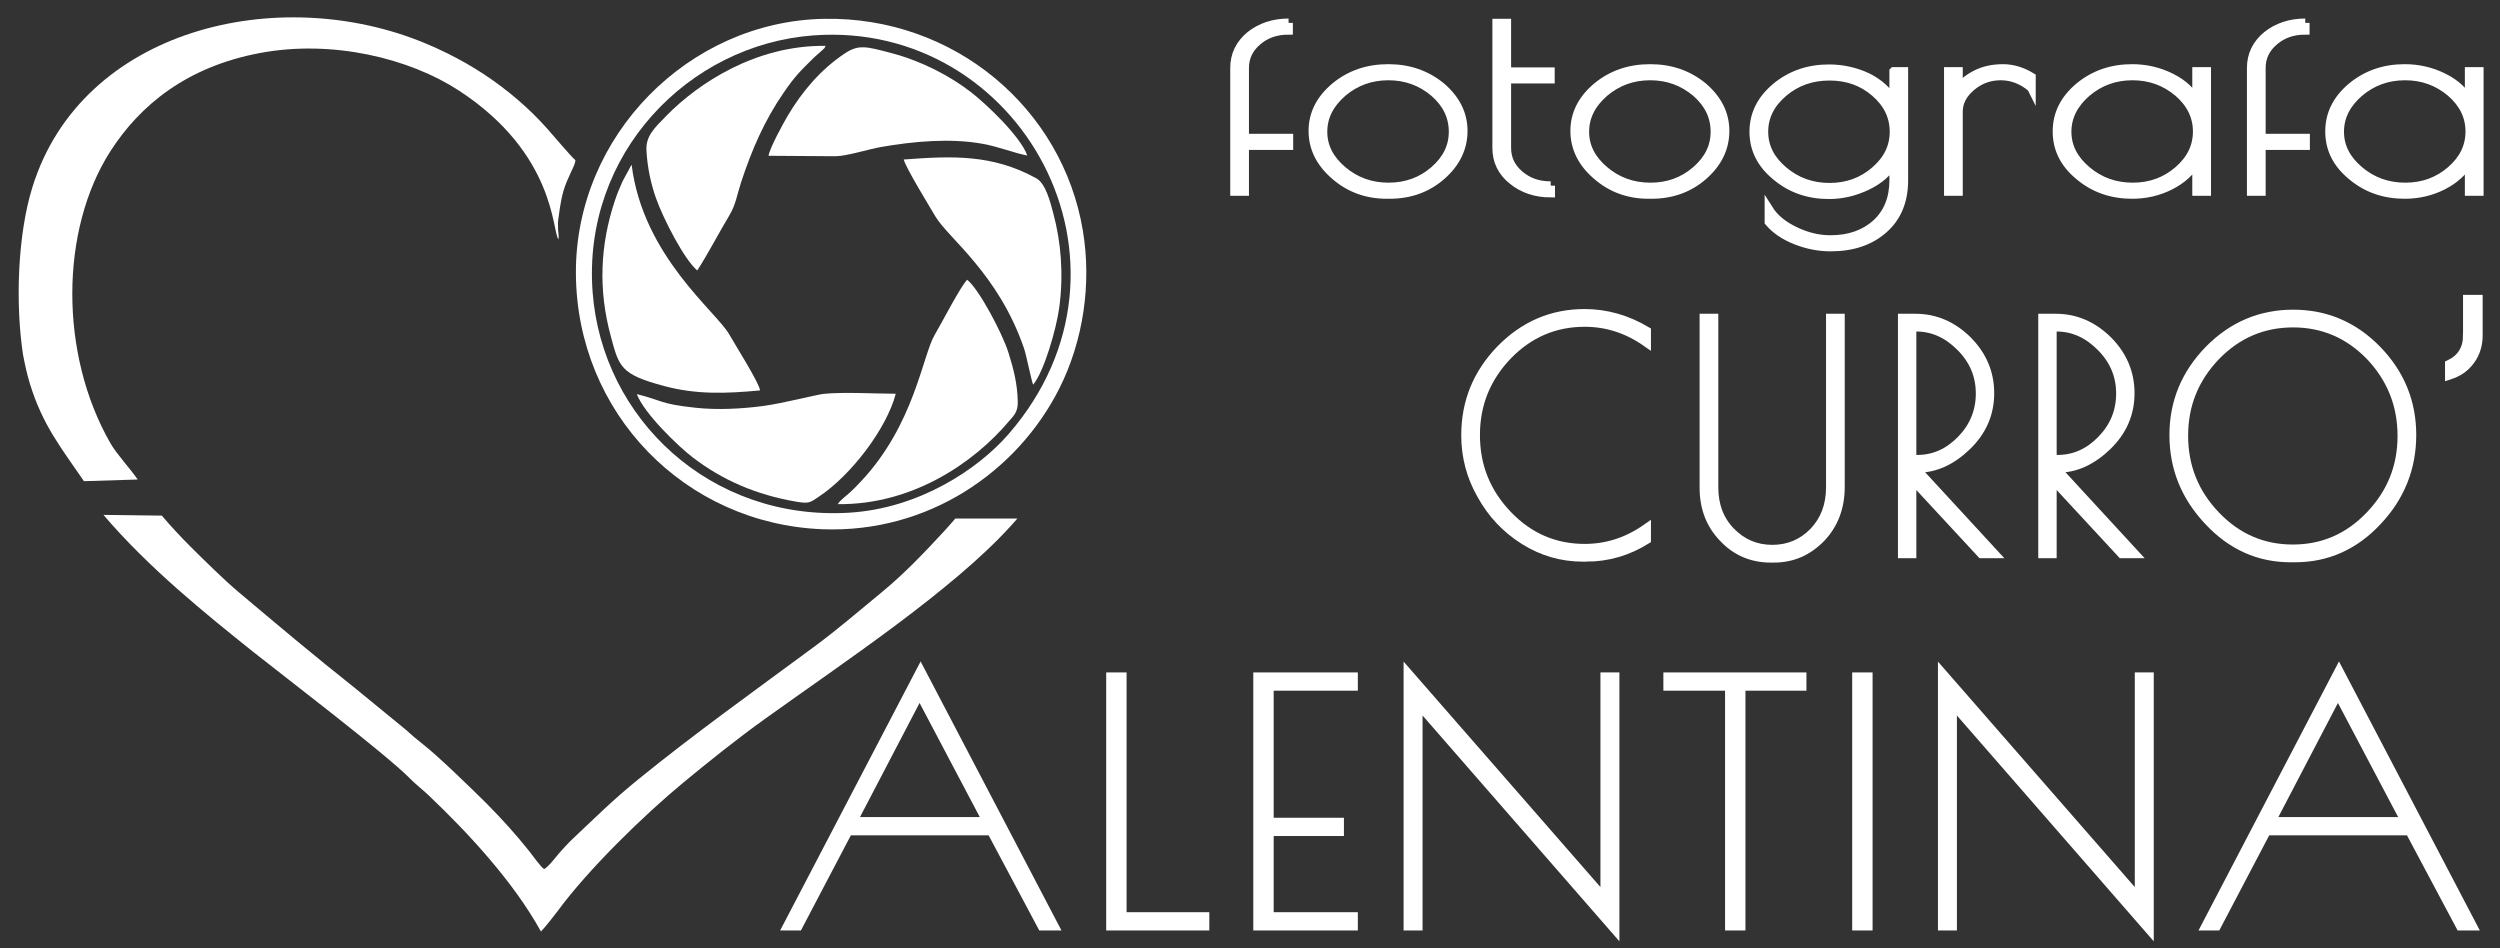
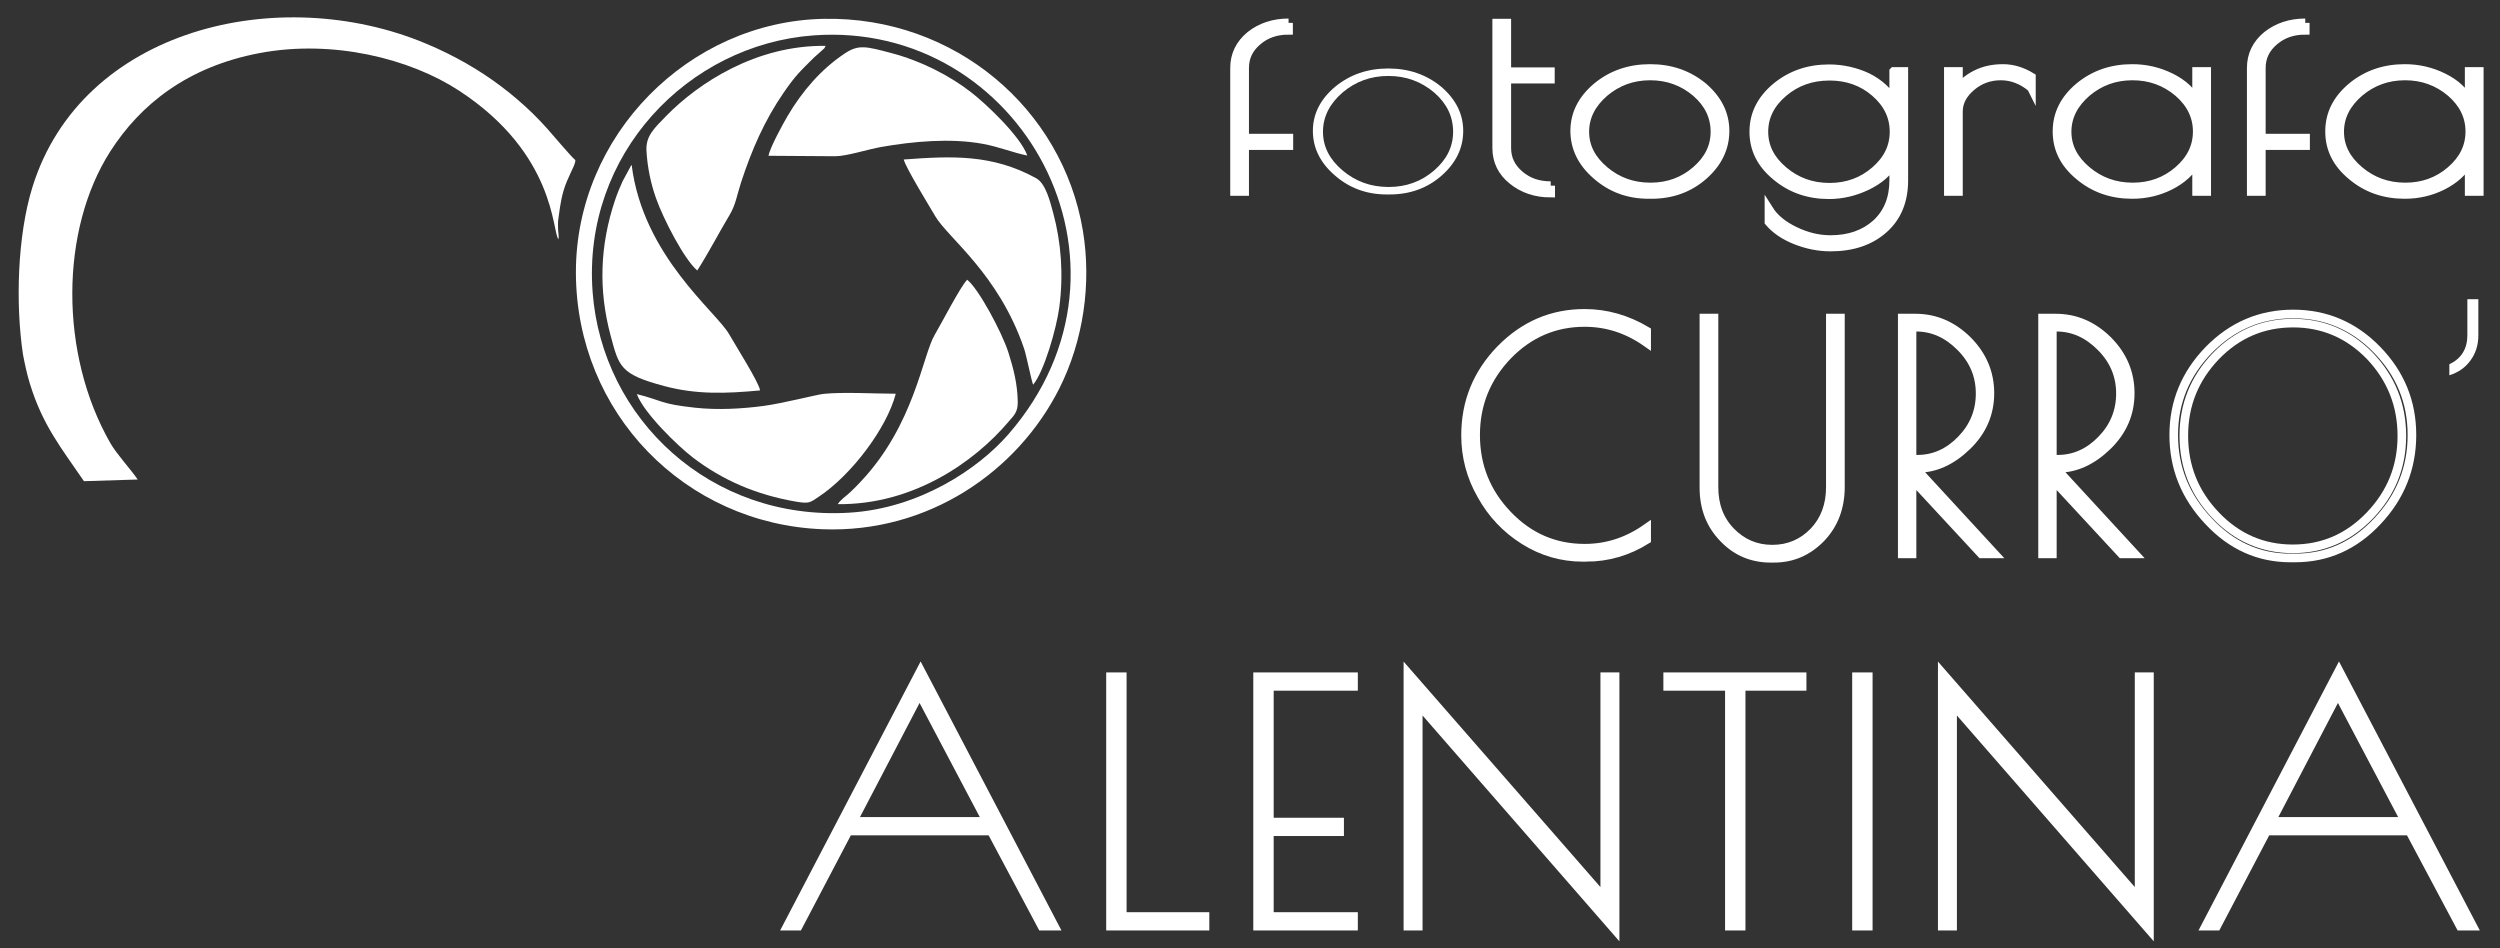
<svg xmlns="http://www.w3.org/2000/svg" xml:space="preserve" width="145mm" height="55mm" style="shape-rendering:geometricPrecision; text-rendering:geometricPrecision; image-rendering:optimizeQuality; fill-rule:evenodd; clip-rule:evenodd" viewBox="0 0 14500 5500">
  <rect x="0" y="0" width="14500" height="5500" fill="#333333" stroke="none" />
  <defs>
    <style type="text/css"> .str0 {stroke:white;stroke-width:50;stroke-miterlimit:22.926} .fil0 {fill:none} .fil3 {fill:none;fill-rule:nonzero} .fil1 {fill:white} .fil2 {fill:white;fill-rule:nonzero} </style>
  </defs>
  <g id="Livello_x0020_1">
-     <rect class="fil0" x="-1.47" y="3.79" width="14500" height="5500" />
    <path class="fil1" d="M5195.48 2283.71c-122.54,-0.27 -303.24,-11.08 -419.02,0.8 -37.67,3.87 -235.96,54.98 -347.78,69.9 -127.15,16.96 -267.07,24.34 -394.76,10.58 -209.88,-22.61 -187.3,-40.86 -340.39,-79.24 41.82,111.91 239.89,302.61 324.16,367.15 171.92,131.66 367.72,216.95 600.14,256.79 78.01,13.38 81.82,3.82 132.27,-29.59 184.09,-121.93 391.74,-392.02 445.38,-596.39z" />
    <path class="fil1" d="M4044.16 1568.67c65.75,-102.29 124.44,-216.86 187.16,-321.4 36.35,-60.58 43.36,-117.73 66.51,-188.39 62.2,-189.81 135.62,-358.91 246,-519.55 70.16,-102.11 95.69,-124.24 177.2,-205.47l49.77 -44.26c18.25,-18.85 4.79,0.45 17.6,-23.61 -403.94,-5.06 -738.4,217.02 -921.76,403.86 -72.44,73.81 -121.84,119.44 -117.17,203.98 5.41,97.99 25.78,191.75 54.86,274.34 43.17,122.55 165.73,359.27 239.83,420.5z" />
    <path class="fil1" d="M4858.97 2924.1c434,4.88 790.91,-241.29 993.12,-481.18 27.48,-32.6 52.33,-51.46 50.91,-114.6 -2.35,-104.33 -24.6,-189.49 -53.91,-282.7 -36.63,-116.47 -173.18,-371.34 -239.46,-423.18 -38.9,39.09 -149.62,254.17 -189,320.77 -69.47,117.49 -117.73,520.62 -426.99,848.63 -22.81,24.19 -39.31,41.78 -63.56,64.06 -24.75,22.71 -55.39,43.01 -71.11,68.2z" />
    <path class="fil1" d="M4457.47 903.54l386.87 2.65c65.39,0.06 191.45,-40.61 265.82,-53.62 185.77,-32.49 402.04,-52.63 589.2,-18.39 97.27,17.79 176.9,51.75 258.9,67.89 -39.28,-111.46 -239.62,-299.97 -325.1,-366.34 -123.4,-95.81 -287.84,-181.93 -467.27,-229 -140.58,-36.88 -185.6,-50.25 -265.31,2.69 -140.26,93.15 -248.83,221.45 -333,363.99 -25.35,42.93 -103.84,186.45 -110.11,230.13z" />
    <path class="fil1" d="M5241.76 925.12c10.7,46.47 148.34,269.97 182.92,329.25 73.37,125.8 366.93,332.67 515.44,768.57 12.63,37.09 44.19,194.31 52.16,208.19 63.04,-75.09 135.41,-325.47 151.74,-449.4 24.79,-188.16 11.27,-374.68 -35.76,-547.63 -16.77,-61.7 -42.6,-169.49 -97.81,-199.9 -255.36,-140.7 -488.82,-129.8 -768.69,-109.08z" />
    <path class="fil1" d="M4407.99 2264.55c-0.21,-37.59 -149.22,-272.67 -178.49,-325.17 -71.98,-129.1 -500.26,-453.52 -565.83,-982.32 -1.56,1.56 -3.78,1.9 -4.42,4.92l-48.37 89.73c-17.59,39.14 -30.74,70.53 -43.85,109.64 -87.79,262.05 -96.59,520.8 -25.3,785.61 48.33,179.49 54.23,224.06 311.99,292.48 186.85,49.6 355.02,43.49 554.27,25.11z" />
    <g>
      <path class="fil1" d="M798.76 2781.18c-40.49,-59.34 -121.9,-146.94 -158.23,-210.27 -297.03,-517.79 -292.62,-1237.78 -0.18,-1693.85 171.61,-267.61 443.33,-489.59 865.72,-569.29 423.48,-79.89 870.64,31.31 1156.32,217.98 562.22,367.44 539.63,819.6 576.53,862.26 3.76,-19.46 -1.36,-38.68 -1.99,-54.02 -1.19,-29.03 -1.11,-49.23 1.69,-65.79 3.84,-22.59 10.53,-97.79 30.69,-164.86 22.42,-74.57 61.93,-135.38 67.1,-166.05 0.56,-3.28 0.71,-6.21 0.43,-8.79 -23.25,-18.02 -141.31,-158.98 -165.11,-184.83 -26.79,-29.05 -54.91,-59.7 -83.84,-87.59 -57.76,-55.64 -115.43,-105.67 -184.33,-157.32 -124.42,-93.32 -265.38,-175.72 -433.09,-245.97 -852.67,-357.11 -1996.67,-87.82 -2282.45,832.7 -87.92,283.16 -98.25,682.02 -54.62,970.96 11.3,58.89 22.77,112.74 39.85,168.47 73.86,241.25 181.53,372.64 313.63,565.93l311.88 -9.67zm2340.17 -1987.4c0.05,-0.02 0.05,0.08 0,0z" />
    </g>
-     <path class="fil1" d="M3155.74 5040.66c-23.18,-16.71 -64.08,-75.83 -84.72,-101.94 -76.2,-96.37 -167.09,-196.61 -252.09,-281.53 -81.61,-81.52 -284.22,-277.95 -367.63,-341.95 -30.43,-23.33 -71.05,-58.24 -99.25,-84.27l-292.03 -239.16c-241.15,-191.1 -451.55,-368.34 -682.67,-563.22 -77.76,-65.57 -198.1,-183.94 -273.25,-259.03 -57.66,-57.6 -112.89,-117.17 -165.6,-178.93l-338.44 -4.3c259.56,305.24 591.61,573.37 876.56,800.85 143.94,114.9 763.1,586.96 902.17,729.06 34.32,35.06 70.8,62.03 106.59,96.03 234.86,223.06 494.23,504.36 652.12,790.4 22.62,-22.93 80.9,-96.7 96.44,-117.92 176.79,-241.47 502.39,-558.67 730.46,-746.72 153.99,-126.97 306.08,-249.21 475.67,-370.92 451.67,-324.12 1083.37,-742.39 1422.64,-1116.83 12.89,-14.23 25.59,-28.47 38.09,-42.75l-359.97 0c-22.37,26.47 -44.89,51.87 -67.38,76.17 -108.32,117.01 -228.15,243.86 -359.3,351.23 -138.93,113.73 -244.19,206.91 -394.58,318.03 -339.75,251.04 -690.96,501.72 -1016.58,766.49 -153.08,124.48 -237.43,210.57 -373.25,338.09 -28.06,26.34 -61.71,61.61 -86.69,90.72 -18.43,21.45 -62.06,80.04 -87.31,92.4z" />
    <path class="fil1" d="M3437.19 1694.33c-60.2,-800.79 554.61,-1435.91 1281.58,-1489.12 1201.31,-87.93 1985.67,1326.65 1131.49,2311.91 -176.63,203.73 -519.57,432.31 -925.95,456.54 -803.02,47.88 -1431.88,-544.58 -1487.12,-1279.33zm2843.55 -356.31c-117.93,-709.96 -746.2,-1242.84 -1501.68,-1228.81 -784.71,14.57 -1441.44,677.43 -1438.81,1473.81 2.68,812.83 633.03,1455.61 1430.25,1486.55 614.18,23.83 1131,-334.96 1373.3,-815.85 140.14,-278.13 187.93,-608.71 136.94,-915.7z" />
    <path class="fil2" d="M7473.62 132.5l0 43.34c-71.44,0 -130.06,20.12 -179.52,61.92 -49.46,41.79 -75.1,92.87 -75.1,156.34l0 407.1 256.46 0 0 43.35 -256.46 0 0 266.24 -58.62 0 0 -716.69c0,-75.85 31.14,-139.32 91.59,-188.85 60.45,-47.98 135.56,-72.75 221.65,-72.75z" />
    <path id="_1" class="fil2" d="M8043.34 1127.82c-117.23,0 -217.99,-37.15 -302.26,-111.45 -84.26,-72.76 -126.39,-159.44 -126.39,-256.96 0,-97.52 42.13,-182.66 128.22,-255.41 86.11,-71.2 188.69,-106.81 309.59,-106.81 119.07,0 221.65,35.61 307.76,106.81 84.26,72.75 126.39,157.89 126.39,255.41 0,99.07 -42.13,185.75 -124.57,258.5 -82.42,72.76 -183.18,109.91 -302.26,109.91l-16.48 0zm384.7 -363.77c0,-88.23 -36.64,-164.08 -109.92,-227.54 -75.1,-63.47 -163.03,-95.97 -265.62,-95.97 -102.58,0 -190.51,32.5 -265.62,95.97 -75.1,65.01 -113.58,140.86 -113.58,227.54 0,86.69 38.48,160.99 113.58,224.45 75.11,63.47 163.04,95.98 267.45,95.98 102.58,0 190.52,-32.51 263.79,-95.98 73.28,-63.46 109.92,-137.76 109.92,-224.45z" />
    <path id="_2" class="fil2" d="M8994.08 1076.74l0 43.34c-86.09,0 -161.21,-24.77 -221.65,-74.3 -60.45,-47.99 -91.59,-111.45 -91.59,-187.3l0 -724.43 58.61 0 0 281.72 252.8 0 0 43.34 -252.8 0 0 399.37c0,63.46 25.65,114.54 75.12,156.34 49.45,41.79 108.07,61.92 179.51,61.92z" />
    <path id="_3" class="fil2" d="M9561.96 1127.82c-117.23,0 -217.99,-37.15 -302.26,-111.45 -84.26,-72.76 -126.39,-159.44 -126.39,-256.96 0,-97.52 42.13,-182.66 128.23,-255.41 86.1,-71.2 188.68,-106.81 309.58,-106.81 119.08,0 221.66,35.61 307.76,106.81 84.26,72.75 126.39,157.89 126.39,255.41 0,99.07 -42.13,185.75 -124.56,258.5 -82.43,72.76 -183.19,109.91 -302.26,109.91l-16.49 0zm384.7 -363.77c0,-88.23 -36.64,-164.08 -109.92,-227.54 -75.1,-63.47 -163.03,-95.97 -265.62,-95.97 -102.58,0 -190.51,32.5 -265.62,95.97 -75.1,65.01 -113.57,140.86 -113.57,227.54 0,86.69 38.47,160.99 113.57,224.45 75.11,63.47 163.04,95.98 267.46,95.98 102.58,0 190.52,-32.51 263.78,-95.98 73.28,-63.46 109.92,-137.76 109.92,-224.45z" />
    <path id="_4" class="fil2" d="M10983.5 414.22l58.61 0 0 631.56c0,119.19 -38.46,213.61 -117.23,283.27 -78.77,69.65 -181.36,103.71 -307.76,103.71 -69.61,0 -137.38,-13.93 -203.34,-40.25 -65.94,-26.31 -117.23,-61.91 -153.87,-105.26l0 -71.2c31.14,49.53 82.44,91.33 150.22,123.83 67.77,32.51 135.56,49.54 206.99,49.54 108.08,0 196.01,-30.96 263.8,-91.33 67.77,-61.92 102.58,-145.51 102.58,-252.31l0 -103.71c-32.97,57.27 -84.26,102.16 -155.71,136.21 -71.44,34.06 -144.72,51.09 -219.83,51.09 -119.06,0 -221.64,-35.61 -307.75,-108.36 -86.1,-71.2 -128.23,-156.34 -128.23,-256.96 0,-100.61 42.13,-185.75 128.23,-258.5 86.11,-71.21 188.69,-106.81 307.75,-106.81 78.78,0 153.88,17.03 223.49,49.54 67.79,34.05 119.08,80.49 152.05,139.31l0 -173.37zm-752.9 349.83c0,88.24 38.47,162.54 113.57,226 75.12,63.47 163.04,95.97 267.46,95.97 102.58,0 190.52,-32.5 263.79,-95.97 73.27,-63.46 109.91,-137.76 109.91,-226 0,-88.23 -36.64,-164.08 -109.91,-227.54 -73.27,-63.47 -161.21,-94.43 -263.79,-94.43 -104.42,0 -192.34,30.96 -267.46,94.43 -75.1,63.46 -113.57,139.31 -113.57,227.54z" />
    <path id="_5" class="fil2" d="M11782.19 508.65c-53.12,-44.89 -113.57,-68.11 -177.69,-68.11 -64.12,0 -120.9,20.12 -170.36,61.91 -49.46,41.8 -75.1,89.78 -75.1,143.96l0 464.38 -58.62 0 0 -696.57 58.62 0 0 103.71c21.97,-35.6 56.79,-63.46 102.58,-86.68 45.79,-23.22 98.92,-34.06 155.71,-34.06 56.78,0 111.74,17.03 164.86,49.54l0 61.92z" />
    <path id="_6" class="fil2" d="M12798.89 414.22l0 696.57 -58.63 0 0 -173.37c-34.8,58.82 -86.09,105.26 -153.87,139.32 -67.78,34.05 -141.05,51.08 -219.83,51.08 -119.06,0 -221.64,-35.61 -307.75,-108.36 -86.09,-71.2 -128.22,-156.34 -128.22,-256.95 0,-100.62 42.13,-185.76 128.22,-258.51 86.11,-71.2 188.69,-106.81 307.75,-106.81 78.78,0 153.88,17.03 225.33,52.63 71.44,35.61 120.89,82.04 148.37,139.32l0 -174.92 58.63 0zm-809.69 349.83c0,86.69 38.47,160.99 113.57,224.45 75.12,63.47 163.05,95.98 267.46,95.98 102.58,0 190.52,-32.51 263.79,-95.98 73.27,-63.46 109.91,-137.76 109.91,-225.99 0,-86.69 -36.64,-162.54 -109.91,-226 -75.1,-63.47 -163.03,-95.97 -265.63,-95.97 -102.57,0 -190.5,32.5 -265.62,95.97 -75.1,65.01 -113.57,140.86 -113.57,227.54z" />
    <path id="_7" class="fil2" d="M13370.43 132.5l0 43.34c-71.45,0 -130.06,20.12 -179.53,61.92 -49.45,41.79 -75.1,92.87 -75.1,156.34l0 407.1 256.46 0 0 43.35 -256.46 0 0 266.24 -58.61 0 0 -716.69c0,-75.85 31.13,-139.32 91.58,-188.85 60.45,-47.98 135.56,-72.75 221.66,-72.75z" />
    <path id="_8" class="fil2" d="M14379.8 414.22l0 696.57 -58.63 0 0 -173.37c-34.8,58.82 -86.09,105.26 -153.87,139.32 -67.78,34.05 -141.05,51.08 -219.83,51.08 -119.07,0 -221.65,-35.61 -307.75,-108.36 -86.1,-71.2 -128.23,-156.34 -128.23,-256.95 0,-100.62 42.13,-185.76 128.23,-258.51 86.1,-71.2 188.68,-106.81 307.75,-106.81 78.78,0 153.88,17.03 225.32,52.63 71.45,35.61 120.9,82.04 148.38,139.32l0 -174.92 58.63 0zm-809.69 349.83c0,86.69 38.47,160.99 113.57,224.45 75.11,63.47 163.04,95.98 267.46,95.98 102.58,0 190.52,-32.51 263.78,-95.98 73.28,-63.46 109.92,-137.76 109.92,-225.99 0,-86.69 -36.64,-162.54 -109.92,-226 -75.1,-63.47 -163.03,-95.97 -265.62,-95.97 -102.58,0 -190.51,32.5 -265.62,95.97 -75.1,65.01 -113.57,140.86 -113.57,227.54z" />
    <path id="_9" class="fil3 str0" d="M7473.62 132.5l0 43.34c-71.44,0 -130.06,20.12 -179.52,61.92 -49.46,41.79 -75.1,92.87 -75.1,156.34l0 407.1 256.46 0 0 43.35 -256.46 0 0 266.24 -58.62 0 0 -716.69c0,-75.85 31.14,-139.32 91.59,-188.85 60.45,-47.98 135.56,-72.75 221.65,-72.75z" />
-     <path id="_10" class="fil3 str0" d="M8043.34 1127.82c-117.23,0 -217.99,-37.15 -302.26,-111.45 -84.26,-72.76 -126.39,-159.44 -126.39,-256.96 0,-97.52 42.13,-182.66 128.22,-255.41 86.11,-71.2 188.69,-106.81 309.59,-106.81 119.07,0 221.65,35.61 307.76,106.81 84.26,72.75 126.39,157.89 126.39,255.41 0,99.07 -42.13,185.75 -124.57,258.5 -82.42,72.76 -183.18,109.91 -302.26,109.91l-16.48 0zm384.7 -363.77c0,-88.23 -36.64,-164.08 -109.92,-227.54 -75.1,-63.47 -163.03,-95.97 -265.62,-95.97 -102.58,0 -190.51,32.5 -265.62,95.97 -75.1,65.01 -113.58,140.86 -113.58,227.54 0,86.69 38.48,160.99 113.58,224.45 75.11,63.47 163.04,95.98 267.45,95.98 102.58,0 190.52,-32.51 263.79,-95.98 73.28,-63.46 109.92,-137.76 109.92,-224.45z" />
    <path id="_11" class="fil3 str0" d="M8994.08 1076.74l0 43.34c-86.09,0 -161.21,-24.77 -221.65,-74.3 -60.45,-47.99 -91.59,-111.45 -91.59,-187.3l0 -724.43 58.61 0 0 281.72 252.8 0 0 43.34 -252.8 0 0 399.37c0,63.46 25.65,114.54 75.12,156.34 49.45,41.79 108.07,61.92 179.51,61.92z" />
    <path id="_12" class="fil3 str0" d="M9561.96 1127.82c-117.23,0 -217.99,-37.15 -302.26,-111.45 -84.26,-72.76 -126.39,-159.44 -126.39,-256.96 0,-97.52 42.13,-182.66 128.23,-255.41 86.1,-71.2 188.68,-106.81 309.58,-106.81 119.08,0 221.66,35.61 307.76,106.81 84.26,72.75 126.39,157.89 126.39,255.41 0,99.07 -42.13,185.75 -124.56,258.5 -82.43,72.76 -183.19,109.91 -302.26,109.91l-16.49 0zm384.7 -363.77c0,-88.23 -36.64,-164.08 -109.92,-227.54 -75.1,-63.47 -163.03,-95.97 -265.62,-95.97 -102.58,0 -190.51,32.5 -265.62,95.97 -75.1,65.01 -113.57,140.86 -113.57,227.54 0,86.69 38.47,160.99 113.57,224.45 75.11,63.47 163.04,95.98 267.46,95.98 102.58,0 190.52,-32.51 263.78,-95.98 73.28,-63.46 109.92,-137.76 109.92,-224.45z" />
    <path id="_13" class="fil3 str0" d="M10983.5 414.22l58.61 0 0 631.56c0,119.19 -38.46,213.61 -117.23,283.27 -78.77,69.65 -181.36,103.71 -307.76,103.71 -69.61,0 -137.38,-13.93 -203.34,-40.25 -65.94,-26.31 -117.23,-61.91 -153.87,-105.26l0 -71.2c31.14,49.53 82.44,91.33 150.22,123.83 67.77,32.51 135.56,49.54 206.99,49.54 108.08,0 196.01,-30.96 263.8,-91.33 67.77,-61.92 102.58,-145.51 102.58,-252.31l0 -103.71c-32.97,57.27 -84.26,102.16 -155.71,136.21 -71.44,34.06 -144.72,51.09 -219.83,51.09 -119.06,0 -221.64,-35.61 -307.75,-108.36 -86.1,-71.2 -128.23,-156.34 -128.23,-256.96 0,-100.61 42.13,-185.75 128.23,-258.5 86.11,-71.21 188.69,-106.81 307.75,-106.81 78.78,0 153.88,17.03 223.49,49.54 67.79,34.05 119.08,80.49 152.05,139.31l0 -173.37zm-752.9 349.83c0,88.24 38.47,162.54 113.57,226 75.12,63.47 163.04,95.97 267.46,95.97 102.58,0 190.52,-32.5 263.79,-95.97 73.27,-63.46 109.91,-137.76 109.91,-226 0,-88.23 -36.64,-164.08 -109.91,-227.54 -73.27,-63.47 -161.21,-94.43 -263.79,-94.43 -104.42,0 -192.34,30.96 -267.46,94.43 -75.1,63.46 -113.57,139.31 -113.57,227.54z" />
    <path id="_14" class="fil3 str0" d="M11782.19 508.65c-53.12,-44.89 -113.57,-68.11 -177.69,-68.11 -64.12,0 -120.9,20.12 -170.36,61.91 -49.46,41.8 -75.1,89.78 -75.1,143.96l0 464.38 -58.62 0 0 -696.57 58.62 0 0 103.71c21.97,-35.6 56.79,-63.46 102.58,-86.68 45.79,-23.22 98.92,-34.06 155.71,-34.06 56.78,0 111.74,17.03 164.86,49.54l0 61.92z" />
    <path id="_15" class="fil3 str0" d="M12798.89 414.22l0 696.57 -58.63 0 0 -173.37c-34.8,58.82 -86.09,105.26 -153.87,139.32 -67.78,34.05 -141.05,51.08 -219.83,51.08 -119.06,0 -221.64,-35.61 -307.75,-108.36 -86.09,-71.2 -128.22,-156.34 -128.22,-256.95 0,-100.62 42.13,-185.76 128.22,-258.51 86.11,-71.2 188.69,-106.81 307.75,-106.81 78.78,0 153.88,17.03 225.33,52.63 71.44,35.61 120.89,82.04 148.37,139.32l0 -174.92 58.63 0zm-809.69 349.83c0,86.69 38.47,160.99 113.57,224.45 75.12,63.47 163.05,95.98 267.46,95.98 102.58,0 190.52,-32.51 263.79,-95.98 73.27,-63.46 109.91,-137.76 109.91,-225.99 0,-86.69 -36.64,-162.54 -109.91,-226 -75.1,-63.47 -163.03,-95.97 -265.63,-95.97 -102.57,0 -190.5,32.5 -265.62,95.97 -75.1,65.01 -113.57,140.86 -113.57,227.54z" />
    <path id="_16" class="fil3 str0" d="M13370.43 132.5l0 43.34c-71.45,0 -130.06,20.12 -179.53,61.92 -49.45,41.79 -75.1,92.87 -75.1,156.34l0 407.1 256.46 0 0 43.35 -256.46 0 0 266.24 -58.61 0 0 -716.69c0,-75.85 31.13,-139.32 91.58,-188.85 60.45,-47.98 135.56,-72.75 221.66,-72.75z" />
    <path id="_17" class="fil3 str0" d="M14379.8 414.22l0 696.57 -58.63 0 0 -173.37c-34.8,58.82 -86.09,105.26 -153.87,139.32 -67.78,34.05 -141.05,51.08 -219.83,51.08 -119.07,0 -221.65,-35.61 -307.75,-108.36 -86.1,-71.2 -128.23,-156.34 -128.23,-256.95 0,-100.62 42.13,-185.76 128.23,-258.51 86.1,-71.2 188.68,-106.81 307.75,-106.81 78.78,0 153.88,17.03 225.32,52.63 71.45,35.61 120.9,82.04 148.38,139.32l0 -174.92 58.63 0zm-809.69 349.83c0,86.69 38.47,160.99 113.57,224.45 75.11,63.47 163.04,95.98 267.46,95.98 102.58,0 190.52,-32.51 263.78,-95.98 73.28,-63.46 109.92,-137.76 109.92,-225.99 0,-86.69 -36.64,-162.54 -109.92,-226 -75.1,-63.47 -163.03,-95.97 -265.62,-95.97 -102.58,0 -190.51,32.5 -265.62,95.97 -75.1,65.01 -113.57,140.86 -113.57,227.54z" />
    <path class="fil2" d="M5339.59 3890.34l775.6 1481.35 -72.39 0 -293.7 -551.65 -829.36 0 -289.56 551.65 -64.11 0 773.52 -1481.35zm-6.21 133.09l-386.76 740.68 777.67 0 -390.91 -740.68z" />
    <polygon id="_1_52" class="fil2" points="6509.18,3925.06 6509.18,5315.75 6989.03,5315.75 6989.03,5371.69 6440.93,5371.69 6440.93,3925.06 " />
    <polygon id="_2_53" class="fil2" points="7294.08,3925.06 7850.44,3925.06 7850.44,3981 7362.33,3981 7362.33,4767.96 7769.79,4767.96 7769.79,4823.9 7362.33,4823.9 7362.33,5315.75 7850.44,5315.75 7850.44,5371.69 7294.08,5371.69 " />
    <polygon id="_3_54" class="fil2" points="9307.52,3925.06 9367.51,3925.06 9367.51,5392.91 8225.83,4083.22 8225.83,5371.69 8165.84,5371.69 8165.84,3903.84 9307.52,5211.6 " />
    <polygon id="_4_55" class="fil2" points="10452.3,3925.06 10452.3,3981 10098.63,3981 10098.63,5371.69 10030.38,5371.69 10030.38,3981 9672.57,3981 9672.57,3925.06 " />
    <polygon id="_5_56" class="fil2" points="10767.71,3925.06 10835.96,3925.06 10835.96,5371.69 10767.71,5371.69 " />
    <polygon id="_6_57" class="fil2" points="12406.8,3925.06 12466.79,3925.06 12466.79,5392.91 11325.11,4083.22 11325.11,5371.69 11265.12,5371.69 11265.12,3903.84 12406.8,5211.6 " />
    <path id="_7_58" class="fil2" d="M13566.06 3890.34l775.6 1481.35 -72.39 0 -293.7 -551.65 -829.36 0 -289.56 551.65 -64.11 0 773.52 -1481.35zm-6.21 133.09l-386.76 740.68 777.67 0 -390.91 -740.68z" />
    <path id="_8_59" class="fil3 str0" d="M5339.59 3890.34l775.6 1481.35 -72.39 0 -293.7 -551.65 -829.36 0 -289.56 551.65 -64.11 0 773.52 -1481.35zm-6.21 133.09l-386.76 740.68 777.67 0 -390.91 -740.68z" />
    <polygon id="_9_60" class="fil3 str0" points="6509.18,3925.06 6509.18,5315.75 6989.03,5315.75 6989.03,5371.69 6440.93,5371.69 6440.93,3925.06 " />
    <polygon id="_10_61" class="fil3 str0" points="7294.08,3925.06 7850.44,3925.06 7850.44,3981 7362.33,3981 7362.33,4767.96 7769.79,4767.96 7769.79,4823.9 7362.33,4823.9 7362.33,5315.75 7850.44,5315.75 7850.44,5371.69 7294.08,5371.69 " />
    <polygon id="_11_62" class="fil3 str0" points="9307.52,3925.06 9367.51,3925.06 9367.51,5392.91 8225.83,4083.22 8225.83,5371.69 8165.84,5371.69 8165.84,3903.84 9307.52,5211.6 " />
    <polygon id="_12_63" class="fil3 str0" points="10452.3,3925.06 10452.3,3981 10098.63,3981 10098.63,5371.69 10030.38,5371.69 10030.38,3981 9672.57,3981 9672.57,3925.06 " />
    <polygon id="_13_64" class="fil3 str0" points="10767.71,3925.06 10835.96,3925.06 10835.96,5371.69 10767.71,5371.69 " />
    <polygon id="_14_65" class="fil3 str0" points="12406.8,3925.06 12466.79,3925.06 12466.79,5392.91 11325.11,4083.22 11325.11,5371.69 11265.12,5371.69 11265.12,3903.84 12406.8,5211.6 " />
    <path id="_15_66" class="fil3 str0" d="M13566.06 3890.34l775.6 1481.35 -72.39 0 -293.7 -551.65 -829.36 0 -289.56 551.65 -64.11 0 773.52 -1481.35zm-6.21 133.09l-386.76 740.68 777.67 0 -390.91 -740.68z" />
    <path class="fil2" d="M9199.87 3232.53l-19.48 0c-122.22,0 -235.57,-32.82 -340.08,-98.47 -104.5,-65.65 -187.75,-153.18 -247.97,-262.59 -61.99,-107.59 -92.1,-224.3 -92.1,-346.47 0,-193.3 67.3,-359.24 203.69,-499.65 136.38,-138.59 297.56,-207.89 487.08,-207.89 125.76,0 246.2,34.65 359.56,102.12l0 67.47c-111.58,-78.41 -230.26,-116.71 -359.56,-116.71 -173.58,0 -322.35,63.83 -446.34,191.48 -123.99,129.47 -185.97,282.64 -185.97,461.35 0,180.53 61.98,333.71 185.97,463.18 123.99,129.47 272.76,193.3 446.34,193.3 129.3,0 247.98,-38.3 359.56,-116.71l0 67.47c-108.05,67.47 -224.95,102.12 -350.7,102.12z" />
    <path id="_1_67" class="fil2" d="M10288.28 3238l-17.72 0c-108.04,0 -200.14,-38.29 -274.53,-116.71 -76.16,-78.41 -113.36,-175.06 -113.36,-293.59l0 -982.89 58.45 0 0 981.07c0,103.94 31.89,189.65 97.42,257.12 65.53,67.47 145.24,102.12 240.88,102.12 95.65,0 175.35,-34.65 240.88,-102.12 63.77,-67.47 95.65,-153.18 95.65,-257.12l0 -981.07 58.45 0 0 979.25c0,118.53 -37.2,217 -111.59,295.41 -76.16,78.41 -166.49,118.53 -274.53,118.53z" />
    <path id="_2_68" class="fil2" d="M11033.07 1844.81l76.16 0c115.13,0 216.09,43.77 302.87,129.48 86.8,87.53 129.3,189.64 129.3,306.35 0,118.53 -44.28,220.65 -132.83,306.36 -88.57,85.7 -184.21,129.47 -285.17,129.47l-12.4 0 456.97 496 -76.16 0 -402.06 -434 0 434 -56.68 0 0 -1367.66zm56.68 818.77l31.88 0c95.64,0 180.66,-38.29 253.28,-113.06 72.62,-74.76 109.82,-164.11 109.82,-268.06 0,-103.94 -37.2,-193.29 -113.36,-269.88 -76.16,-76.59 -161.18,-114.88 -258.6,-114.88l-23.02 0 0 765.88z" />
    <path id="_3_69" class="fil2" d="M11846.94 1844.81l76.16 0c115.13,0 216.09,43.77 302.87,129.48 86.8,87.53 129.3,189.64 129.3,306.35 0,118.53 -44.28,220.65 -132.83,306.36 -88.56,85.7 -184.21,129.47 -285.17,129.47l-12.4 0 456.97 496 -76.16 0 -402.06 -434 0 434 -56.68 0 0 -1367.66zm56.68 818.77l31.88 0c95.64,0 180.66,-38.29 253.28,-113.06 72.62,-74.76 109.82,-164.11 109.82,-268.06 0,-103.94 -37.2,-193.29 -113.36,-269.88 -76.16,-76.59 -161.18,-114.88 -258.6,-114.88l-23.02 0 0 765.88z" />
-     <path id="_4_70" class="fil2" d="M13284.27 3236.18c-182.43,0 -341.84,-71.12 -474.68,-213.36 -134.61,-142.23 -201.91,-308.18 -201.91,-499.65 0,-189.65 67.3,-353.76 203.69,-494.18 136.38,-138.59 299.32,-207.88 488.84,-207.88 189.52,0 352.48,69.29 487.09,207.88 134.61,138.59 201.91,302.71 201.91,494.18 0,191.47 -67.3,359.24 -200.14,499.65 -132.85,142.24 -292.25,213.36 -478.23,213.36l-26.57 0zm646.49 -707.54c0,-180.53 -61.99,-333.71 -184.2,-463.18 -123.98,-127.64 -272.77,-191.47 -446.35,-191.47 -175.35,0 -324.12,63.83 -448.11,191.47 -123.98,129.47 -185.97,282.65 -185.97,461.36 0,180.53 61.99,333.71 185.97,463.18 123.99,129.47 272.76,193.29 446.34,193.29 173.59,0 322.36,-63.82 446.35,-193.29 123.98,-129.47 185.97,-282.65 185.97,-461.36z" />
    <path id="_5_71" class="fil2" d="M14310.69 1945.11l0 -209.71 63.76 0 0 209.71c0,56.53 -15.94,105.77 -46.05,145.88 -30.11,41.94 -70.85,69.3 -122.21,85.71l0 -63.82c69.08,-32.83 104.5,-89.36 104.5,-167.77z" />
    <path id="_6_72" class="fil3 str0" d="M9199.87 3232.53l-19.48 0c-122.22,0 -235.57,-32.82 -340.08,-98.47 -104.5,-65.65 -187.75,-153.18 -247.97,-262.59 -61.99,-107.59 -92.1,-224.3 -92.1,-346.47 0,-193.3 67.3,-359.24 203.69,-499.65 136.38,-138.59 297.56,-207.89 487.08,-207.89 125.76,0 246.2,34.65 359.56,102.12l0 67.47c-111.58,-78.41 -230.26,-116.71 -359.56,-116.71 -173.58,0 -322.35,63.83 -446.34,191.48 -123.99,129.47 -185.97,282.64 -185.97,461.35 0,180.53 61.98,333.71 185.97,463.18 123.99,129.47 272.76,193.3 446.34,193.3 129.3,0 247.98,-38.3 359.56,-116.71l0 67.47c-108.05,67.47 -224.95,102.12 -350.7,102.12z" />
    <path id="_7_73" class="fil3 str0" d="M10288.28 3238l-17.72 0c-108.04,0 -200.14,-38.29 -274.53,-116.71 -76.16,-78.41 -113.36,-175.06 -113.36,-293.59l0 -982.89 58.45 0 0 981.07c0,103.94 31.89,189.65 97.42,257.12 65.53,67.47 145.24,102.12 240.88,102.12 95.65,0 175.35,-34.65 240.88,-102.12 63.77,-67.47 95.65,-153.18 95.65,-257.12l0 -981.07 58.45 0 0 979.25c0,118.53 -37.2,217 -111.59,295.41 -76.16,78.41 -166.49,118.53 -274.53,118.53z" />
    <path id="_8_74" class="fil3 str0" d="M11033.07 1844.81l76.16 0c115.13,0 216.09,43.77 302.87,129.48 86.8,87.53 129.3,189.64 129.3,306.35 0,118.53 -44.28,220.65 -132.83,306.36 -88.57,85.7 -184.21,129.47 -285.17,129.47l-12.4 0 456.97 496 -76.16 0 -402.06 -434 0 434 -56.68 0 0 -1367.66zm56.68 818.77l31.88 0c95.64,0 180.66,-38.29 253.28,-113.06 72.62,-74.76 109.82,-164.11 109.82,-268.06 0,-103.94 -37.2,-193.29 -113.36,-269.88 -76.16,-76.59 -161.18,-114.88 -258.6,-114.88l-23.02 0 0 765.88z" />
    <path id="_9_75" class="fil3 str0" d="M11846.94 1844.81l76.16 0c115.13,0 216.09,43.77 302.87,129.48 86.8,87.53 129.3,189.64 129.3,306.35 0,118.53 -44.28,220.65 -132.83,306.36 -88.56,85.7 -184.21,129.47 -285.17,129.47l-12.4 0 456.97 496 -76.16 0 -402.06 -434 0 434 -56.68 0 0 -1367.66zm56.68 818.77l31.88 0c95.64,0 180.66,-38.29 253.28,-113.06 72.62,-74.76 109.82,-164.11 109.82,-268.06 0,-103.94 -37.2,-193.29 -113.36,-269.88 -76.16,-76.59 -161.18,-114.88 -258.6,-114.88l-23.02 0 0 765.88z" />
    <path id="_10_76" class="fil3 str0" d="M13284.27 3236.18c-182.43,0 -341.84,-71.12 -474.68,-213.36 -134.61,-142.23 -201.91,-308.18 -201.91,-499.65 0,-189.65 67.3,-353.76 203.69,-494.18 136.38,-138.59 299.32,-207.88 488.84,-207.88 189.52,0 352.48,69.29 487.09,207.88 134.61,138.59 201.91,302.71 201.91,494.18 0,191.47 -67.3,359.24 -200.14,499.65 -132.85,142.24 -292.25,213.36 -478.23,213.36l-26.57 0zm646.49 -707.54c0,-180.53 -61.99,-333.71 -184.2,-463.18 -123.98,-127.64 -272.77,-191.47 -446.35,-191.47 -175.35,0 -324.12,63.83 -448.11,191.47 -123.98,129.47 -185.97,282.65 -185.97,461.36 0,180.53 61.99,333.71 185.97,463.18 123.99,129.47 272.76,193.29 446.34,193.29 173.59,0 322.36,-63.82 446.35,-193.29 123.98,-129.47 185.97,-282.65 185.97,-461.36z" />
-     <path id="_11_77" class="fil3 str0" d="M14310.69 1945.11l0 -209.71 63.76 0 0 209.71c0,56.53 -15.94,105.77 -46.05,145.88 -30.11,41.94 -70.85,69.3 -122.21,85.71l0 -63.82c69.08,-32.83 104.5,-89.36 104.5,-167.77z" />
  </g>
</svg>